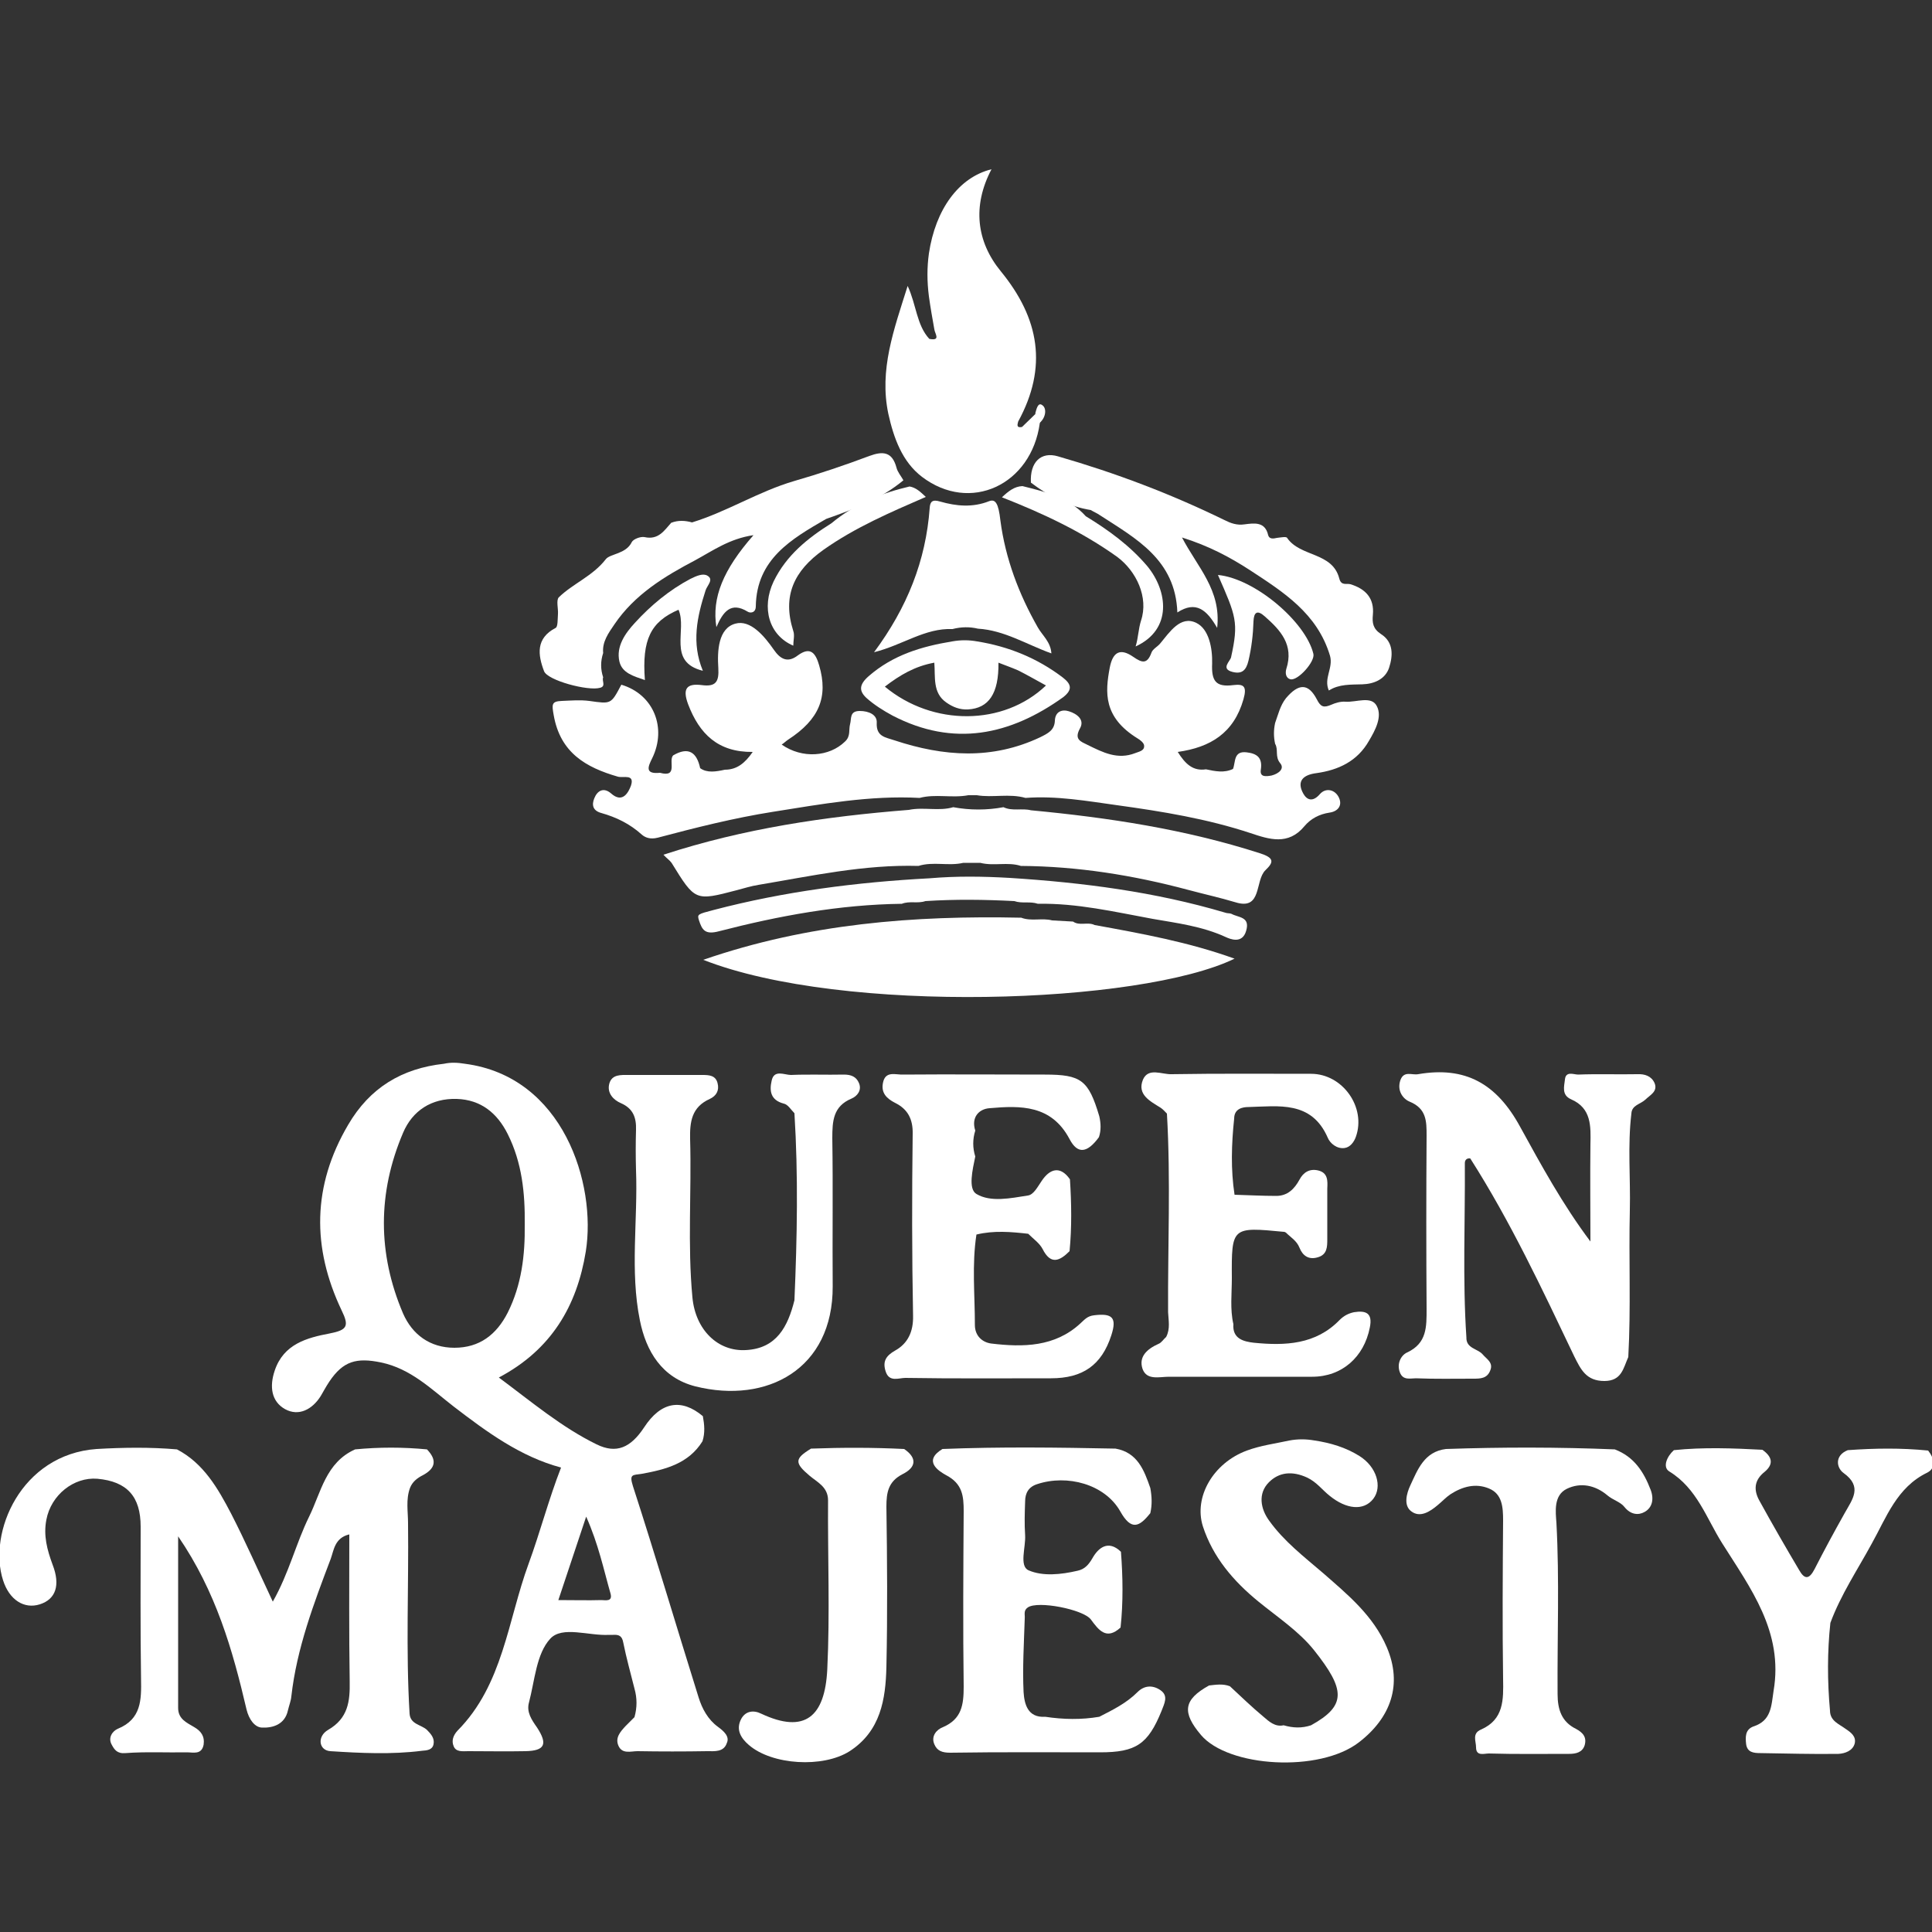
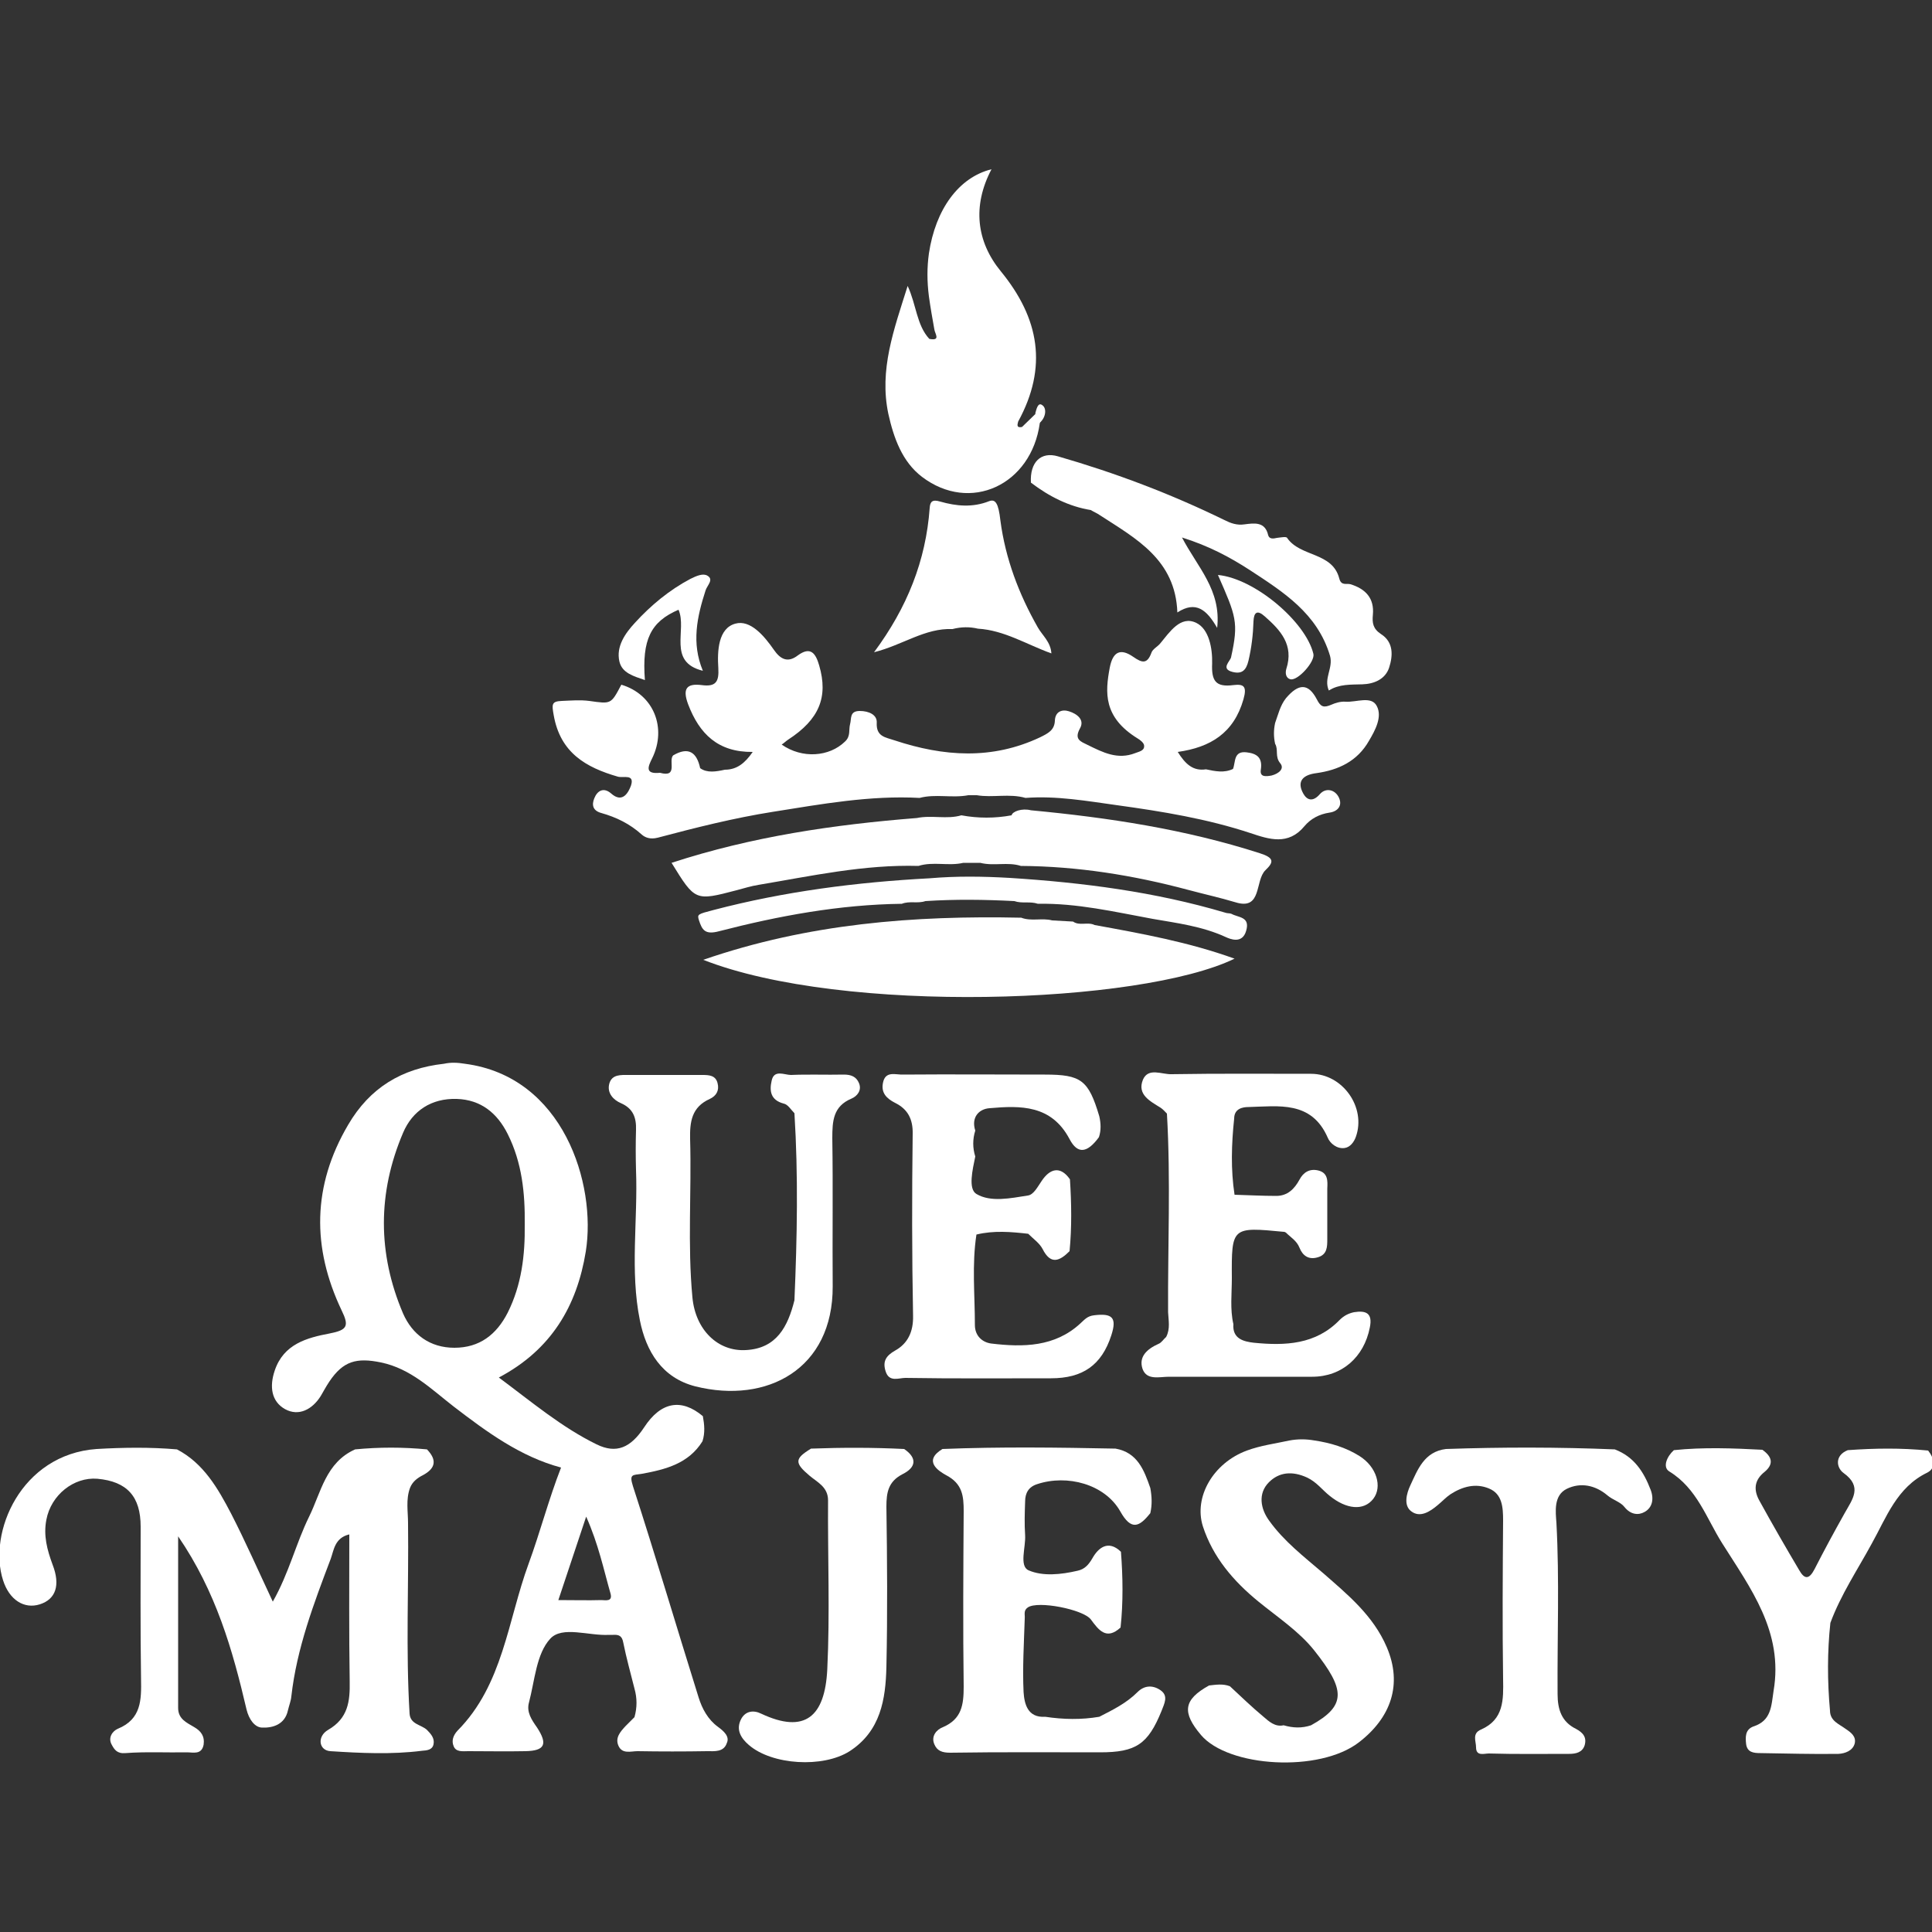
<svg xmlns="http://www.w3.org/2000/svg" xml:space="preserve" viewBox="0 0 500 500" y="0px" x="0px" id="Layer_1" version="1.1">
  <rect x="0" y="0" width="500" height="500" fill="#333333" stroke="none" />
  <g id="XMLID_1_">
    <path d="M187.6,199.2c3.1,0,5.2-1.7,7.2-4.6c-9,0.1-13.8-4.7-16.7-12.3c-1.5-4-0.5-5.5,3.5-5   c3.7,0.5,4.5-0.9,4.3-4.4c-0.3-4.5,0-10.3,4.4-11.5c3.9-1.1,7.5,3.2,10,6.8c1.6,2.3,3.5,3.5,6.2,1.4c3.3-2.4,4.6-0.5,5.5,2.6   c2.4,8.2,0,14-8,19.2c-0.6,0.4-1.1,0.9-1.7,1.3c5.3,3.7,12.3,3.2,16.4-0.8c1.5-1.4,0.9-3,1.3-4.5c0.4-1.4-0.2-3.4,2.5-3.4   c2.4,0,4.5,1,4.4,3c-0.2,3.7,2.3,3.8,4.6,4.6c12.7,4.2,25.2,5.1,37.7-0.8c2-1,3.7-1.8,3.8-4.3c0.1-2.4,1.9-3,3.7-2.4   c1.9,0.6,4.1,2.1,2.8,4.4c-1.6,2.9,0.2,3.4,2,4.3c3.9,1.9,7.7,3.9,12.3,2.1c1-0.4,2.4-0.6,2.3-1.9c0-0.7-1-1.5-1.7-1.9   c-8.9-5.5-8.4-11.9-7.2-18.3c0.8-4.2,2.8-5.1,6.1-2.8c2.3,1.6,3.6,1.9,4.7-1.1c0.3-0.9,1.5-1.5,2.2-2.3c2.5-3,5.3-7.4,9.4-5.4   c3.3,1.6,4.2,6.6,4.1,10.5c-0.2,4.5,0.9,6.2,5.5,5.6c2.6-0.3,3.6,0.2,2.6,3.7c-2.5,8.7-8.5,12.4-17,13.6c2,3.2,4,5,7.3,4.5   c2.4,0.5,4.7,1,7-0.1c0.7-1.8,0.1-4.7,3.5-4.3c2.6,0.3,4.2,1.3,3.7,4.5c-0.3,1.9,1.2,1.8,2.8,1.5c1.9-0.5,3.4-1.8,2.2-3.2   c-1.4-1.7-0.4-3.5-1.3-5c-0.4-1.8-0.4-3.6,0-5.4c0.8-2.2,1.3-4.5,2.8-6.4c3.3-3.9,5.8-3.9,8,0.3c1,2,1.8,2.2,3.7,1.4   c1.1-0.5,2.5-0.9,3.7-0.8c2.8,0.2,6.7-1.6,8.1,1.1c1.5,2.8-0.4,6.3-2,9c-3,5.3-7.9,7.6-13.7,8.4c-3.1,0.4-5.2,1.9-3.3,5.3   c0.9,1.6,2.4,2.3,4.3,0.1c1.5-1.7,3.9-1.2,4.9,0.9c1,2.1-0.3,3.6-2.4,3.9c-2.7,0.4-4.9,1.6-6.5,3.5c-4.2,5.1-9.2,3.4-14,1.8   c-11.2-3.7-22.8-5.6-34.4-7.2c-7.9-1.1-15.8-2.5-23.8-1.9c-4.2-1.2-8.5,0-12.6-0.7c-0.7,0-1.5,0-2.2,0c-4.2,0.8-8.5-0.4-12.6,0.7   c-12.8-0.7-25.4,1.6-38,3.6c-10.1,1.6-20,4.1-29.8,6.7c-2,0.5-3.3-0.1-4.1-0.8c-3.1-2.8-6.6-4.5-10.5-5.6c-2.2-0.6-2.5-2.1-1.8-3.8   c0.8-2,2.4-2.9,4.3-1.3c3.1,2.8,4.6-0.4,5.2-2c1-3.1-2-1.9-3.4-2.3c-8.3-2.4-14.9-6.2-16.6-15.9c-0.5-2.8-0.6-3.6,2.1-3.7   c2.4-0.1,4.8-0.3,7.1,0c5.7,0.8,5.6,0.9,8.3-4.2c8.4,2.5,11.8,11.2,8,19c-1.1,2.2-2,4.2,2,3.8c4.8,1.3,2.1-3.1,3.4-4.5   c3.9-2.3,6.1-0.9,7,3.3C183,200.1,185.3,199.7,187.6,199.2z" fill="#FFFFFF" id="XMLID_4026_" />
    <path d="M45.8,375.1c6.9,3.6,10.6,10.1,14,16.6c3.7,7.2,7,14.7,10.8,22.8c4.2-7.4,6-15.1,9.4-22   c3.1-6.3,4.3-14,11.9-17.4c6.2-0.6,12.4-0.6,18.6,0c2.6,2.7,2.3,4.9-1.1,6.7c-1.4,0.7-2.7,1.7-3.3,3.3c-1.1,3-0.5,6.1-0.5,9.1   c0.2,16.4-0.6,32.9,0.4,49.3c0.2,2.8,3,2.8,4.5,4.2c1.1,1.1,2,2.2,1.7,3.7c-0.3,1.5-1.7,1.6-3,1.7c-7.9,1-15.9,0.6-23.7,0.1   c-3-0.2-3.5-3.8-0.6-5.5c5.2-3,5.7-7.4,5.6-12.6c-0.2-12.6-0.1-25.1-0.1-38c-3.8,0.9-4,4.1-4.8,6.3c-4.4,11.6-8.8,23.2-10.2,35.6   c-0.1,1.2-0.6,2.4-0.9,3.7c-0.8,3.6-3.9,4.5-6.6,4.4c-2,0-3.5-2.2-4.1-4.7c-3.6-15.4-7.9-30.5-17.7-44.8c0,15.5,0,30,0,44.4   c0,2.9,2.2,3.8,4.2,5c1.7,1,2.7,2.3,2.4,4.5c-0.5,2.7-2.7,2-4.3,2c-5.3,0.1-10.6-0.2-15.9,0.2c-2.2,0.2-2.9-0.9-3.6-2.2   c-1-1.8,0.2-3.5,1.6-4.1c6.1-2.5,6.1-7.5,6-12.9c-0.2-13.1-0.1-26.3-0.1-39.4c0-7.8-3.5-11.7-11.2-12.4c-6.1-0.5-12,4.2-13.2,10.6   c-0.8,4.1,0.2,7.8,1.6,11.6c2.1,5.4,0.8,9-3.3,10.3c-4.1,1.3-7.9-1.2-9.5-6.2C-3.2,396.7,5.4,376.4,25,375   C31.9,374.6,38.9,374.5,45.8,375.1z" fill="#FFFFFF" id="XMLID_4025_" />
-     <path d="M421.4,351.2c-1.3,2.9-1.7,6.2-6.2,6.2c-4.7,0-6.1-3-7.8-6.4   c-8.3-17.4-16.5-34.9-26.9-51.2c-0.8-0.1-1.4,0.3-1.4,1.2c0.1,15-0.6,30.1,0.4,45.1c-0.1,2.9,2.9,2.9,4.2,4.4c1,1.2,2.8,2.1,2,4.1   c-0.8,2.2-2.6,2.2-4.5,2.2c-4.9,0-9.8,0.1-14.8-0.1c-1.4,0-3.3,0.6-4.1-1.5c-0.9-2.3,0.3-4.5,1.9-5.2c5.1-2.4,5-6.6,5-11.3   c-0.1-14.9-0.1-29.9,0-44.8c0-3.7,0-7-4.4-8.8c-1.7-0.7-3.3-2.8-2.4-5.5c0.9-2.6,3-1.3,4.6-1.6c12.2-2.1,20.3,2.4,26.4,13.6   c5.5,10,11,20.1,18.2,29.7c0-8.4-0.1-16.8,0-25.1c0.1-4.7,0.3-9.4-5-11.7c-2.5-1.1-1.8-3.3-1.6-5.1c0.2-2.3,2.3-1.3,3.4-1.3   c5.1-0.2,10.2,0,15.3-0.1c2-0.1,3.7,0.5,4.5,2.3c0.9,2.2-1.2,3.1-2.4,4.3c-1.3,1.2-3.5,1.4-3.6,3.6c-1,8.3-0.2,16.6-0.4,25   C421.5,325.8,422.1,338.5,421.4,351.2z" fill="#FFFFFF" id="XMLID_4024_" />
    <path d="M290,421.2c-3.7,3.4-5.7,0.6-7.7-2.1c-2-2.6-13.7-4.9-16.3-3.1c-1.2,0.8-0.7,1.9-0.8,2.9   c-0.2,6.3-0.6,12.7-0.3,19c0.2,3,1,6.7,5.6,6.4c4.7,0.7,9.3,0.8,14,0c3.5-1.8,7-3.5,9.9-6.4c1.8-1.8,4-1.8,5.9-0.5   c2.2,1.5,1,3.5,0.3,5.4c-3.5,8.6-6.6,10.7-15.9,10.7c-12.9,0-25.9-0.1-38.8,0.1c-2.1,0-3.4-0.5-4.1-2.2c-0.9-2.1,0.6-3.8,2.2-4.4   c4.9-2.1,5.4-5.8,5.4-10.5c-0.2-15.1-0.1-30.3,0-45.4c0-3.9-0.3-7.1-4.5-9.3c-2-1.1-6.1-3.7-1-6.8c14.9-0.6,29.9-0.4,44.8-0.1   c5.7,1,7.4,5.6,9,10.2c0.4,2.2,0.5,4.3,0,6.5c-2.8,3.5-4.9,4.7-7.8-0.5c-4-7-13.7-9.6-21.5-7c-2.2,0.7-3.1,2.3-3.1,4.5   c-0.1,2.9-0.2,5.8,0,8.7c0.2,3.1-1.6,8,0.9,9.1c3.7,1.6,8.4,1.1,12.7,0.1c1.8-0.4,2.8-1.5,3.8-3.2c1.5-2.7,4.1-4.9,7.4-1.7   C290.6,408.1,290.7,414.7,290,421.2z" fill="#FFFFFF" id="XMLID_4021_" />
    <path d="M252.7,319.5c-1.2,7.8-0.4,15.6-0.4,23.4c0,2.9,2,4.5,4.2,4.8c8.3,1,16.5,0.9,23.1-5.2   c1.1-1,1.8-1.9,3.5-2.1c4.8-0.6,6,0.6,4.5,5.2c-2.5,7.7-7.4,11.1-15.6,11.1c-12.6,0-25.2,0.1-37.7-0.1c-1.7,0-4.2,1.2-5.1-1.7   c-0.8-2.5,0-4,2.5-5.4c3.2-1.8,4.7-4.8,4.6-9c-0.3-15.7-0.3-31.4-0.1-47c0.1-3.9-1.3-6.5-4.6-8.1c-2.1-1.1-3.6-2.5-3.1-5.1   c0.6-3.3,3.3-2.1,5.3-2.2c12.2-0.1,24.4,0,36.6,0c9.4,0,11.3,1.4,14.1,10.8c0.4,1.8,0.5,3.6-0.1,5.4c-3,4.1-5.5,4.5-7.6,0.5   c-4.7-8.9-12.7-8.7-20.7-8c-2.8,0.2-4.8,2.4-3.7,5.8c-0.7,2.2-0.7,4.5,0,6.7c-0.7,3.4-1.9,8.4,0.3,9.7c3.7,2.2,8.8,1.1,13.3,0.4   c1.5-0.2,2.5-2.2,3.6-3.8c2-3,4.7-4.1,7.3-0.4c0.4,6.2,0.5,12.4-0.1,18.6c-2.6,2.6-4.9,3.6-7-0.6c-0.8-1.5-2.4-2.6-3.7-3.9   C261.7,318.8,257.2,318.4,252.7,319.5z" fill="#FFFFFF" id="XMLID_4020_" />
    <path d="M302,288.2c-0.5-0.5-1-1.1-1.6-1.5c-2.7-1.7-6.2-3.4-4.6-7.3c1.4-3.2,4.9-1.3,7.4-1.4   c12-0.2,24-0.1,36.1-0.1c8.2,0,14.3,8.7,11.6,16.3c-0.5,1.4-1.5,2.7-2.9,2.9c-2,0.3-3.8-1.2-4.4-2.7c-4.2-9.6-12.7-8.1-20.5-7.9   c-1.5,0-3.7,0.4-3.7,3c-0.7,6.6-0.9,13.2,0.1,19.7c3.6,0.1,7.2,0.3,10.8,0.3c2.9,0,4.7-1.8,6-4.2c1-1.9,2.6-2.9,4.8-2.4   c2.6,0.6,2.5,2.7,2.4,4.7c0,4.3,0,8.7,0,13c0,2.1,0,4.1-2.5,4.8c-2.4,0.7-3.9-0.5-4.7-2.5c-0.7-1.8-2.3-2.7-3.5-3.9   c-0.2-0.1-0.3-0.2-0.5-0.2c-13.5-1.3-13.6-1.3-13.5,12c0,4-0.5,8,0.4,11.9c-0.3,3.8,2.7,4.5,5.3,4.8c8.1,0.8,16,0.5,22.2-5.9   c1.1-1.1,2.3-1.7,3.7-2c3.1-0.5,4.9,0.2,4.1,4c-1.5,7.6-7.2,12.7-14.9,12.7c-12.4,0-24.7,0-37.1,0c-2.4,0-5.7,1-6.8-2   c-1.1-3.2,1.2-5.2,4.1-6.5c0.8-0.3,1.3-1.2,2-1.8c1.1-2.1,0.6-4.3,0.5-6.4C302.2,322.8,303,305.5,302,288.2z" fill="#FFFFFF" id="XMLID_4019_" />
    <path d="M205.6,288.1c-0.9-0.9-1.7-2.3-2.8-2.5c-3.4-0.9-3.7-3.3-3.1-5.9c0.6-3,3.3-1.5,5-1.5   c4.5-0.2,9.1,0,13.7-0.1c1.8,0,3.2,0.5,3.9,2.2c0.8,1.9-0.5,3.4-1.9,4c-4.8,2-5,5.8-5,10.3c0.2,12.8,0,25.5,0.1,38.3   c0.1,21.4-17,30.5-35.5,25.9c-8.7-2.2-12.8-9.1-14.4-17.1c-2.6-12.8-0.5-25.9-1-38.9c-0.1-3.5-0.1-6.9,0-10.4   c0.1-3.1-0.7-5.5-3.9-6.9c-1.9-0.8-3.7-2.6-3-5.1c0.7-2.4,3-2.2,5-2.2c6.4,0,12.8,0,19.1,0c1.7,0,3.4,0.1,3.9,2.1   c0.5,1.9-0.3,3.3-2,4.1c-4.7,2.1-5.2,5.9-5.1,10.4c0.4,13.6-0.7,27.3,0.6,41c0.8,8.4,6.6,14,13.8,13.6c8-0.4,10.9-6.1,12.6-12.9   C206.3,320.2,206.6,304.2,205.6,288.1z" fill="#FFFFFF" id="XMLID_4018_" />
-     <path d="M266.8,209.7c20.1,1.9,39.9,4.9,59.2,11.1c3.8,1.2,3.7,2.3,1.5,4.4   c-2.8,2.7-0.8,10.5-7.8,8.3c-4-1.2-8.1-2.1-12.2-3.2c-14.2-3.8-28.6-6.1-43.3-6.2c-3.4-1.1-7,0.1-10.5-0.8c-1.5,0-2.9,0-4.4,0   c-3.8,0.9-7.8-0.4-11.6,0.8c-14.1-0.4-27.7,2.6-41.4,4.9c-1.9,0.3-3.8,0.9-5.7,1.4c-10.7,2.8-10.7,2.8-16.8-7.1   c-0.5-0.7-1.3-1.2-2.1-2.1c20.8-6.8,42-9.9,63.5-11.6c3.8-0.8,7.8,0.4,11.5-0.7c4.3,0.8,8.7,0.8,13,0   C262,210,264.5,209.1,266.8,209.7z" fill="#FFFFFF" id="XMLID_4014_" />
+     <path d="M266.8,209.7c20.1,1.9,39.9,4.9,59.2,11.1c3.8,1.2,3.7,2.3,1.5,4.4   c-2.8,2.7-0.8,10.5-7.8,8.3c-4-1.2-8.1-2.1-12.2-3.2c-14.2-3.8-28.6-6.1-43.3-6.2c-3.4-1.1-7,0.1-10.5-0.8c-1.5,0-2.9,0-4.4,0   c-3.8,0.9-7.8-0.4-11.6,0.8c-14.1-0.4-27.7,2.6-41.4,4.9c-1.9,0.3-3.8,0.9-5.7,1.4c-10.7,2.8-10.7,2.8-16.8-7.1   c20.8-6.8,42-9.9,63.5-11.6c3.8-0.8,7.8,0.4,11.5-0.7c4.3,0.8,8.7,0.8,13,0   C262,210,264.5,209.1,266.8,209.7z" fill="#FFFFFF" id="XMLID_4014_" />
    <path d="M340.2,372.8c4.1,0.6,8.1,1.8,11.6,4c4.5,2.8,6,8,3.6,11.1c-2.5,3.2-7,2.7-11.3-0.8   c-1.9-1.5-3.3-3.5-5.8-4.7c-3.9-1.8-7.3-1.4-9.9,1.2c-2.9,2.9-2.2,6.9,0.1,10c3.8,5.3,9,9.3,13.9,13.5c6.4,5.6,13,11,16.5,19.2   c4.1,9.6,1.1,18.2-7.2,24.6c-10.2,7.9-33.8,6.5-40.9-1.9c-4.9-5.8-4.6-9.1,2.1-12.8c1.8-0.2,3.6-0.5,5.4,0.2   c2.9,2.7,5.7,5.4,8.7,7.9c1.4,1.2,3,2.7,5.2,2.2c2.4,0.7,4.7,0.8,7.1,0c9.2-5.1,8.9-9.2,0.8-19.4c-3.9-4.9-9.5-8.6-14.4-12.6   c-6.5-5.3-11.8-11.5-14.4-19.5c-2.4-7.6,2.7-16.4,11.4-19.6c3.5-1.3,7.3-1.8,11-2.6C335.8,372.4,338,372.4,340.2,372.8z" fill="#FFFFFF" id="XMLID_4013_" />
    <path d="M240.4,65.6c1.7-11.4,7.7-19.7,16.2-21.8c-5,9.5-3.9,18.7,2.4,26.4   c10,12.2,12.2,24.8,4.5,38.9c-0.2,0.8-0.5,1.7,1,1.4c1.1-1.1,2.3-2.2,3.4-3.3c2.1-0.1,1.8,1,1.2,2.3c-2.2,16-18,23.4-30.5,13.9   c-5.1-3.9-7.3-10-8.7-16.3c-2.4-11.4,1.4-21.7,5-33.1c2.3,5,2.3,10.1,5.6,13.7c3.1,0.6,1.4-1.4,1.3-2.5c-0.5-2.8-1-5.6-1.4-8.5   C239.9,72.8,239.9,69.2,240.4,65.6z" fill="#FFFFFF" id="XMLID_4012_" />
    <path d="M283.3,239.4c12.1,2.2,24.3,4.4,36.2,8.7c-24.3,11.8-101.4,14.5-137.5,0.3   c27.2-9.4,54.6-11.5,82.3-10.9c2.6,1,5.4,0,8,0.7c1.8,0.1,3.6,0.2,5.4,0.3C279.4,239.7,281.5,238.5,283.3,239.4z" fill="#FFFFFF" id="XMLID_4010_" />
    <path d="M473.6,442.7c0,2.7,2.4,3.5,4,4.7c1.5,1,2.8,2,2.4,3.8c-0.5,1.9-2.5,2.6-4.2,2.7   c-6.7,0.1-13.4-0.1-20.2-0.2c-1.8,0-3.4-0.2-3.7-2.3c-0.2-1.8-0.3-3.8,1.9-4.6c4.6-1.5,4.6-5.2,5.2-9.2c2.6-15.3-6-26.6-13.3-38.2   c-4.1-6.5-6.5-14.2-13.7-18.6c-1.8-1.1-0.6-3.9,1.2-5.5c7.6-0.8,15.3-0.5,22.9-0.1c2.4,1.7,3.1,3.6,0.6,5.7   c-2.8,2.2-2.9,4.8-1.3,7.6c3.3,6,6.7,11.9,10.2,17.8c1.4,2.5,2.6,2.5,4-0.2c2.5-4.9,5.1-9.7,7.8-14.5c2-3.6,4.7-6.8-0.3-10.4   c-1.8-1.3-2.4-4.5,1.1-5.9c6.9-0.5,13.8-0.6,20.8,0.1c1.6,2,2.1,4.5-0.2,5.7c-7.9,3.8-10.6,11.6-14.4,18.4   c-3.7,6.8-8,13.2-10.7,20.5C472.9,427.4,472.9,435,473.6,442.7z" fill="#FFFFFF" id="XMLID_4009_" />
    <path d="M417.9,375.1c5,1.9,7.5,5.8,9.3,10.5c0.9,2.4,0.4,4.6-1.6,5.7c-1.6,0.9-3.6,0.7-5.2-1.3   c-1-1.3-3-1.8-4.4-3c-3.2-2.7-7-3.4-10.5-1.7c-3.5,1.7-2.9,6-2.7,8.8c0.8,14.8,0.2,29.5,0.3,44.3c0,4.1,1.1,7.2,4.7,9   c1.9,1,2.9,2.2,2.3,4.3c-0.6,1.8-2.2,2.2-4,2.2c-6.9,0-13.9,0.1-20.8-0.1c-1.2,0-3.3,0.8-3.3-1.6c0-1.6-1.1-3.6,1.3-4.6   c5.9-2.6,5.8-7.7,5.7-13.1c-0.2-13.7-0.1-27.4,0-41c0-3.4-0.2-6.9-3.7-8.3c-3.4-1.4-6.8-0.5-9.9,1.5c-1.2,0.8-2.2,1.9-3.3,2.8   c-2,1.7-4.6,3.4-6.9,1.6c-2-1.5-1.2-4.6-0.2-6.7c1.9-4.1,3.6-8.7,9.2-9.4C388.7,374.5,403.3,374.5,417.9,375.1z" fill="#FFFFFF" id="XMLID_4008_" />
    <path d="M234,375c3.5,2.4,3,4.8-0.4,6.5c-3.7,1.9-4.2,4.7-4.2,8.4c0.2,13.8,0.3,27.7,0,41.5   c-0.2,8.4-1.5,16.6-9.5,21.8c-6.9,4.4-20.1,3.6-26.1-1.6c-2.1-1.8-3.4-4-2-6.7c1.1-2.1,3.2-2.4,5.2-1.4   c11.3,5.3,16.5,0.8,17.1-11.5c0.7-14.5,0.1-29.1,0.2-43.7c0-3.5-2.8-4.7-4.8-6.4c-3.9-3.3-3.9-4.4,0.4-7   C218,374.6,226,374.6,234,375z" fill="#FFFFFF" id="XMLID_4005_" />
    <path d="M266.8,124.9c-0.3-5.3,2.6-8.1,7-6.8c14.9,4.3,29.2,9.7,43.1,16.5   c1.6,0.8,3.2,1.4,5.2,1.1c2.4-0.3,5.3-0.8,6.1,2.8c0.3,1.1,1.4,0.9,2.3,0.7c0.9-0.1,2.4-0.4,2.6,0c3.4,5,11.7,3.6,13.5,10.5   c0.5,2,1.9,1.2,2.9,1.5c3.9,1.2,6.2,3.6,5.8,7.9c-0.2,2.1,0,3.6,2.1,5c3.3,2.1,3.1,5.6,2.1,8.7c-1,3-3.9,4.2-6.9,4.3   c-3,0.1-6-0.1-8.7,1.6c-1.4-3.2,1.2-5.8,0.3-9c-3.3-11-12.1-16.5-20.8-22.2c-5.1-3.3-10.5-6.2-17.5-8.4c4,7.7,10.2,13.6,9.1,23.4   c-2.7-4.7-5.5-7.1-10.3-4c-0.5-13.7-10.7-19.1-20.1-25.2c-0.7-0.5-1.5-0.8-2.3-1.3C276.7,131.1,271.5,128.5,266.8,124.9z" fill="#FFFFFF" id="XMLID_4004_" />
-     <path d="M213.8,134.3c-9,5.2-18,10.4-18.2,22.6c0,1.8-1.5,1.8-2.1,1.4c-4.4-2.7-6.4,0.1-8.1,4   c-1.2-7.6,1.7-14.8,9.6-23.8c-6.2,0.9-10.5,4-15.1,6.5c-8,4.2-15.7,8.9-20.9,16.6c-1.5,2.2-3.2,4.5-2.9,7.4c-0.7,2.1-0.7,4.2,0,6.3   c-0.4,0.9,0.8,2.3-0.8,2.7c-3.1,0.9-13.6-1.9-14.5-4.3c-1.6-4.2-2.2-8.5,3-11.2c0.6-0.3,0.5-2.3,0.6-3.6c0.1-1.4-0.5-3.5,0.2-4.3   c3.7-3.6,8.8-5.5,12.2-9.9c1.1-1.4,5.2-1.3,6.7-4.4c0.4-0.8,2.3-1.5,3.3-1.3c3.6,0.8,5.1-1.7,6.9-3.7c1.8-0.7,3.6-0.6,5.4-0.1   c9.1-2.8,17.2-8,26.4-10.7c6.6-1.9,13.1-4.1,19.5-6.5c3.5-1.3,5.9-1.1,7,3c0.3,1.2,1.2,2.2,1.8,3.3   C227.9,129.2,220.9,131.8,213.8,134.3z" fill="#FFFFFF" id="XMLID_4003_" />
    <path d="M246.5,162.8c-7.1-0.3-12.8,4.1-20.3,6c8.6-11.6,13.4-23.7,14.4-37.3   c0.1-1.7,0.7-2.3,2.7-1.7c4.2,1.2,8.4,1.6,12.7-0.1c1.6-0.6,2.4,0.5,2.9,5c1.3,9.9,4.8,19.1,9.7,27.7c1.2,2.1,3.3,3.7,3.5,6.7   c-6.4-2.3-12.2-6-19-6.4C251,162.2,248.8,162.2,246.5,162.8z" fill="#FFFFFF" id="XMLID_4002_" />
    <path d="M262.5,233.2c-7.7-0.4-15.3-0.5-23,0c-2,0.7-4.1-0.1-6.1,0.7c-16.1,0.2-31.8,3.1-47.3,7.1   c-3.7,1-4.4-0.4-5.2-2.8c-0.5-1.6-0.4-1.6,3.8-2.7c18.3-4.8,37-7.2,55.9-8.2c6.9-0.6,13.8-0.5,20.7-0.1c18.9,1.2,37.6,3.6,55.8,9   c0.5,0.2,1.1,0.1,1.6,0.3c1.8,1,4.9,0.7,3.8,4.4c-1,3.5-4.2,2.1-5.3,1.6c-6.1-2.8-12.6-3.6-18.9-4.7c-9.8-1.8-19.6-4.1-29.7-3.9   C266.6,233.2,264.5,233.9,262.5,233.2z" fill="#FFFFFF" id="XMLID_4001_" />
-     <path d="M281,133.6c5.9,3.6,11.4,7.6,15.9,12.9c5.3,6.4,6.6,16.4-3,20.8c0.7-2.3,0.7-4.5,1.4-6.7   c2-6-1.2-12.8-6.2-16.5c-9.1-6.5-19.1-11.2-29.8-15.4c1.7-1.6,3.2-2.8,5.3-2.9C270.6,127.3,276.6,128.7,281,133.6z" fill="#FFFFFF" id="XMLID_3996_" />
    <path d="M181.9,173.6c-9.3-2.3-4-10.6-6.3-15.8c-7.2,3.1-9.5,7.7-8.7,18.2c-2.9-1-5.9-1.8-6.6-4.8   c-0.9-3.9,1.5-7.3,4-10c4.1-4.5,8.9-8.5,14.4-11.4c1.6-0.8,3.3-1.5,4.4-0.8c1.7,1-0.1,2.5-0.5,3.8   C180.4,159.6,178.9,166.4,181.9,173.6z" fill="#FFFFFF" id="XMLID_3995_" />
    <path d="M315.2,148.8c9.5,0.9,22.7,12.1,24.7,20.4c0.5,2-4,7-5.9,6.6c-1.3-0.3-1.4-1.7-1.1-2.7   c2-6.2-1.5-10-5.6-13.6c-1.9-1.7-2.8-1.1-2.9,1.3c-0.1,3.4-0.5,6.8-1.3,10.2c-0.6,2.5-1.7,3.5-4.1,2.9c-3.2-0.8-0.6-2.8-0.4-3.8   C320.6,161,319.9,159.5,315.2,148.8z" fill="#FFFFFF" id="XMLID_3994_" />
-     <path d="M235.4,125.9c1.7,0.3,2.8,1.4,4.2,2.7c-9.2,4-18.3,7.9-26.5,13.7   c-7.6,5.4-10.7,11.9-7.8,21c0.4,1.1,0,2.5,0,3.8c-6.3-2.7-8.3-9.8-5.1-16.6c3.3-6.8,8.8-11.2,15-15.1   C221.2,130.4,228.1,127.6,235.4,125.9z" fill="#FFFFFF" id="XMLID_3993_" />
    <path d="M269.1,109.4c-0.2-0.9-0.2-1.9-1.2-2.3c0.3-1.1,0.7-3.2,1.9-2.2   C270.9,105.7,270.7,108,269.1,109.4z" fill="#FFFFFF" id="XMLID_3898_" />
    <path d="M185.8,446.9c-2.6-1.9-4.1-4.7-5-7.6c-5.7-18.2-11.1-36.5-17-54.7c-1-3.2-0.1-2.8,2.4-3.2   c6-1.1,12-2.6,15.6-8.4c0.7-2.2,0.5-4.3,0.1-6.5c-5.6-4.7-10.9-3.7-15.2,2.9c-3.5,5.3-7.2,6.9-12.3,4.4c-9-4.4-16.7-10.9-25.3-17.3   c13.6-7.2,20.2-18.5,22.5-32.6c2.8-17.5-5.8-45.3-31.3-48.6c-1.8-0.3-3.6-0.4-5.4,0c-10.9,1.2-19.2,6.2-24.8,15.8   c-9.3,15.8-9.4,31.8-1.7,48c2,4.1,1.5,5.1-3.1,6c-5.8,1.1-11.9,2.7-14.2,9.6c-1.4,4.1-0.9,8,2.7,10c3.5,1.9,7,0.1,9.2-3.4   c0.7-1.2,1.4-2.5,2.2-3.7c3.6-5.4,7.1-6.3,13.4-5c7.7,1.6,13,6.9,18.8,11.4c8.6,6.6,17.3,13,27.8,15.8c-3.2,8.2-5.4,16.7-8.4,24.9   c-5.4,14.7-6.6,31.3-18.4,43.2c-1.1,1.2-1.6,2.6-1,4c0.6,1.6,2.4,1.3,3.8,1.3c4.9,0,9.8,0.1,14.8,0c5-0.1,5.8-1.8,3-6.1   c-1.4-2-2.8-4-2.1-6.5c1.5-5.7,1.9-12.6,5.5-16.5c3.1-3.4,10-0.7,15.2-1c0.4,0,0.7,0,1.1,0c1.5-0.1,2.3,0.3,2.6,2   c0.8,4,1.9,7.9,2.9,11.9c0.7,2.5,0.7,4.9,0,7.4c-0.8,0.8-1.5,1.5-2.3,2.3c-1.4,1.5-2.8,3.1-1.8,5.2c1,2.1,3.2,1.3,4.9,1.3   c6,0.1,12,0.1,18,0c1.9,0,4.3,0.3,5.1-2.1C188.9,449.4,187.3,448,185.8,446.9z M117.6,348.8c-6.3,0-10.9-3.4-13.3-8.9   c-6.6-15.5-6.6-31.2,0-46.7c2.4-5.7,7.3-9,13.9-8.8c6.3,0.2,10.5,3.7,13.2,9.1c3.7,7.4,4.5,15.3,4.4,23.4   c0.1,7.9-0.8,15.6-4.4,22.8C128.5,345.4,124.1,348.8,117.6,348.8z M155.6,414.1c-3.4,0.1-6.9,0-11.1,0c2.4-7.3,4.6-13.7,7.2-21.6   c3.2,7.2,4.5,13.6,6.3,19.9C158.6,414.6,156.7,414.1,155.6,414.1z" fill="#FFFFFF" id="XMLID_8_" />
-     <path d="M275,175.3c-6.6-5-14-8-22.1-9.3c-2.2-0.4-4.3-0.4-6.5,0c-7.9,1.3-15.3,3.5-21.6,9   c-2.5,2.2-2.5,3.8-0.6,5.6c2,1.8,4.4,3.3,6.8,4.6c15.8,8.2,30.4,5.1,44.2-4.8C277.7,178.4,277.2,177,275,175.3z M229,177.7   c3.9-3,7.8-5.3,12.8-6.2c0.3,3.7-0.5,7.8,3.1,10.3c1.7,1.2,3.5,1.9,5.6,1.8c5.4-0.3,8-4.1,7.9-12.1c1.8,0.7,3.5,1.3,5.1,2   c2.4,1.2,4.8,2.6,7.2,3.9C259.7,187.9,241.4,188,229,177.7z" fill="#FFFFFF" id="XMLID_10_" />
  </g>
  <g id="XMLID_4_">
</g>
  <g id="XMLID_5_">
</g>
  <g id="XMLID_11_">
</g>
  <g id="XMLID_12_">
</g>
  <g id="XMLID_13_">
</g>
  <g id="XMLID_14_">
</g>
  <g id="XMLID_15_">
</g>
  <g id="XMLID_16_">
</g>
  <g id="XMLID_17_">
</g>
  <g id="XMLID_18_">
</g>
  <g id="XMLID_19_">
</g>
  <g id="XMLID_20_">
</g>
  <g id="XMLID_21_">
</g>
  <g id="XMLID_22_">
</g>
  <g id="XMLID_23_">
</g>
</svg>